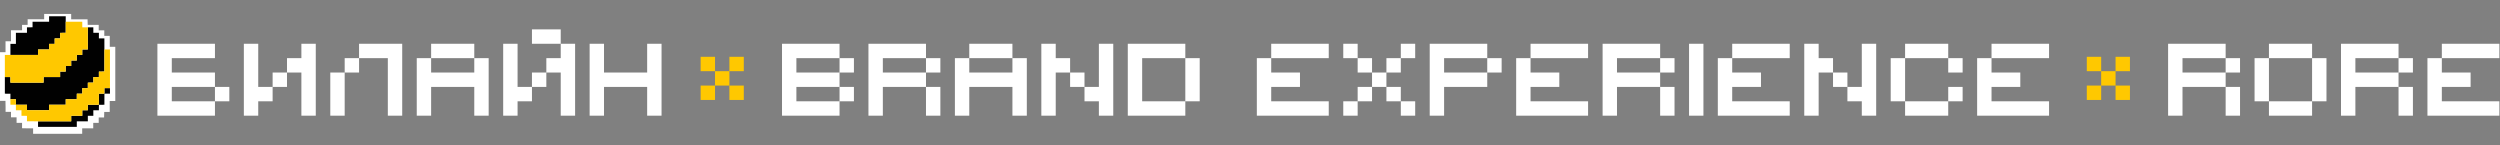
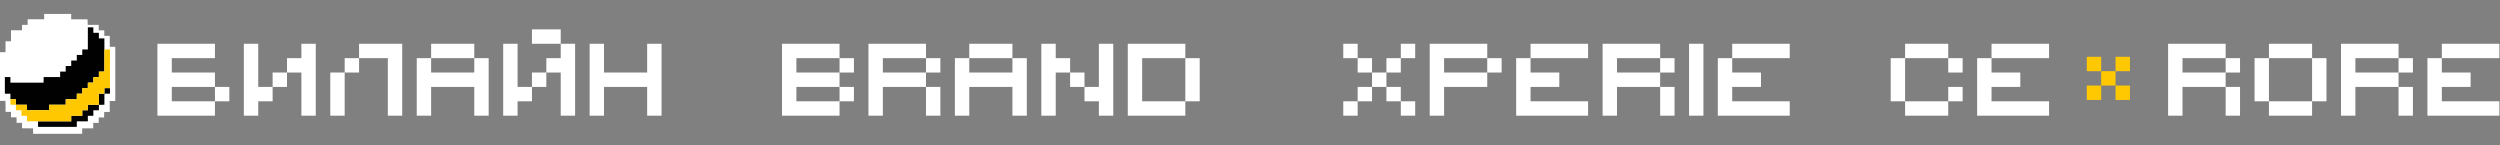
<svg xmlns="http://www.w3.org/2000/svg" viewBox="0 0 534.115 31" fill="none">
  <rect x="0" y="0" width="534.115" height="31" fill="#808080" stroke="none" />
  <path d="M7.073 28.589V27.417C7.073 27.417 6.128 27.417 5.806 27.417L4.712 27.395V26.255L3.542 26.244V25.072H2.35V23.9H1.191V22.813C1.17 22.462 1.17 22.12 1.17 21.769V21.556H0V11.155H1.181V8.811H2.35V6.467H4.712V5.316H5.903V4.122H9.434V2.972H15.208V4.133H18.707C18.707 4.133 18.74 5.273 18.74 5.316H21.09V6.477H22.281V7.66H23.451V10.005H24.632V11.113V21.577H23.441C23.441 21.705 23.441 23.911 23.441 23.911H22.271L22.238 25.094H21.09V26.255H19.92V27.417H17.559V28.589H7.073Z" fill="white" />
-   <path d="M10.489 3.479H14.042C14.042 3.868 14.043 4.258 14.04 4.647C14.042 5.435 14.04 6.223 14.041 7.01C13.644 7.014 13.247 7.002 12.849 7.018C12.849 7.412 12.849 7.806 12.849 8.2C12.459 8.2 12.069 8.199 11.679 8.2C11.678 8.591 11.679 8.982 11.679 9.373C11.283 9.374 10.887 9.375 10.491 9.372C10.484 9.769 10.49 10.166 10.489 10.564C9.701 10.563 8.913 10.564 8.125 10.564C8.125 10.955 8.125 11.345 8.125 11.736C6.159 11.737 4.192 11.736 2.226 11.737C2.226 10.949 2.226 10.162 2.226 9.375H3.399C3.398 8.588 3.399 7.8 3.398 7.013C4.186 7.014 4.973 7.013 5.761 7.013C5.761 6.621 5.762 6.23 5.762 5.838C6.16 5.833 6.558 5.85 6.956 5.83C6.951 5.436 6.955 5.042 6.954 4.649C8.133 4.647 9.312 4.653 10.491 4.646C10.488 4.257 10.489 3.868 10.489 3.479V3.479Z" fill="#010101" />
  <path d="M18.768 5.838C19.158 5.838 19.55 5.838 19.94 5.838C19.941 6.229 19.941 6.621 19.941 7.013H21.128C21.127 7.409 21.127 7.805 21.128 8.201C21.519 8.202 21.911 8.202 22.302 8.202C22.302 8.99 22.304 9.778 22.301 10.566C22.297 12.14 22.3 13.714 22.299 15.288C21.908 15.29 21.517 15.284 21.125 15.292C21.129 15.683 21.127 16.073 21.127 16.463C20.731 16.464 20.335 16.462 19.94 16.464C19.94 16.858 19.94 17.252 19.94 17.647C19.548 17.659 19.155 17.648 18.763 17.656C18.764 18.046 18.764 18.435 18.763 18.825C18.367 18.826 17.97 18.823 17.574 18.827C17.573 19.223 17.573 19.62 17.573 20.017C17.186 20.016 16.798 20.02 16.411 20.014C16.394 20.405 16.409 20.796 16.403 21.187C15.615 21.192 14.827 21.178 14.039 21.195C14.042 21.59 14.041 21.985 14.041 22.38C12.857 22.38 11.673 22.38 10.489 22.379C10.487 22.769 10.488 23.159 10.488 23.549C8.913 23.549 7.338 23.55 5.763 23.549C5.761 23.159 5.765 22.769 5.761 22.379C4.974 22.38 4.187 22.38 3.4 22.379C3.399 21.984 3.398 21.589 3.401 21.194C3.009 21.179 2.617 21.19 2.226 21.187C2.227 20.799 2.223 20.411 2.228 20.023C1.831 20.012 1.434 20.02 1.037 20.018C1.037 18.834 1.037 17.65 1.037 16.467C1.433 16.466 1.828 16.467 2.224 16.467C2.225 16.863 2.223 17.26 2.225 17.656C4.587 17.656 6.95 17.655 9.312 17.656C9.328 17.259 9.306 16.861 9.322 16.464C10.498 16.47 11.674 16.465 12.85 16.467C12.848 16.075 12.85 15.684 12.85 15.293C13.247 15.294 13.644 15.291 14.041 15.292C14.042 14.896 14.041 14.499 14.042 14.103C14.433 14.102 14.825 14.106 15.216 14.101C15.215 13.71 15.215 13.32 15.216 12.929C15.613 12.929 16.01 12.93 16.407 12.929C16.409 12.532 16.407 12.135 16.409 11.738C16.797 11.738 17.185 11.736 17.573 11.74C17.59 11.349 17.578 10.958 17.581 10.567C17.977 10.567 18.372 10.566 18.768 10.566C18.767 8.99 18.768 7.413 18.768 5.837V5.838Z" fill="#010101" />
  <path d="M22.305 18.827C22.702 18.827 23.098 18.827 23.495 18.827C23.494 19.224 23.495 19.621 23.495 20.018C23.114 20.019 22.733 20.017 22.353 20.018C22.343 20.023 22.323 20.033 22.313 20.038C22.295 20.819 22.307 21.601 22.303 22.382C21.915 22.385 21.527 22.376 21.14 22.386C21.112 22.774 21.139 23.168 21.126 23.558C20.731 23.555 20.334 23.54 19.939 23.563C19.945 23.956 19.941 24.349 19.941 24.742H18.767V25.917C17.981 25.916 17.194 25.917 16.407 25.917C16.407 26.313 16.407 26.708 16.407 27.104C13.647 27.104 10.887 27.104 8.127 27.104C8.127 26.708 8.127 26.313 8.127 25.917C10.49 25.917 12.853 25.917 15.216 25.917C15.217 25.526 15.215 25.135 15.217 24.744C16.005 24.744 16.794 24.744 17.583 24.743C17.582 24.348 17.583 23.953 17.582 23.558C17.977 23.559 18.373 23.558 18.768 23.558C18.77 23.167 18.768 22.775 18.769 22.384C19.49 22.385 20.211 22.38 20.933 22.386C20.994 22.382 21.06 22.39 21.117 22.363C21.129 22.314 21.128 22.262 21.13 22.213C21.127 21.481 21.129 20.75 21.129 20.019C21.516 20.013 21.904 20.027 22.29 20.013C22.308 19.966 22.306 19.915 22.308 19.866C22.307 19.52 22.304 19.173 22.305 18.827V18.827Z" fill="#010101" />
-   <path d="M14.039 4.647C15.218 4.649 16.396 4.648 17.575 4.648C17.586 5.044 17.577 5.441 17.581 5.837C17.976 5.837 18.371 5.837 18.767 5.838C18.767 7.414 18.766 8.99 18.767 10.567C18.371 10.567 17.976 10.567 17.581 10.567C17.577 10.958 17.59 11.35 17.572 11.741C17.184 11.736 16.796 11.738 16.408 11.739C16.406 12.135 16.408 12.532 16.406 12.929C16.009 12.93 15.612 12.93 15.215 12.93C15.214 13.32 15.214 13.711 15.215 14.101C14.824 14.107 14.433 14.102 14.042 14.104C14.04 14.5 14.041 14.896 14.041 15.292C13.643 15.292 13.246 15.294 12.849 15.293C12.85 15.684 12.848 16.076 12.85 16.467C11.673 16.465 10.498 16.47 9.322 16.464C9.305 16.862 9.327 17.259 9.311 17.657C6.949 17.656 4.586 17.657 2.224 17.656C2.222 17.26 2.224 16.863 2.223 16.467C1.828 16.467 1.432 16.467 1.036 16.467C1.036 14.89 1.033 13.314 1.038 11.737C1.434 11.735 1.83 11.737 2.225 11.737C4.191 11.736 6.158 11.737 8.124 11.736C8.124 11.345 8.124 10.955 8.124 10.564C8.912 10.564 9.7 10.563 10.487 10.563C10.489 10.166 10.482 9.769 10.49 9.371C10.886 9.375 11.282 9.373 11.677 9.372C11.678 8.982 11.677 8.591 11.678 8.2C12.068 8.199 12.458 8.199 12.848 8.199C12.848 7.805 12.848 7.411 12.848 7.017C13.245 7.002 13.643 7.013 14.04 7.01C14.039 6.222 14.041 5.435 14.039 4.647V4.647Z" fill="#FFC800" />
  <path d="M22.301 10.566C22.698 10.564 23.096 10.565 23.493 10.565C23.494 13.319 23.495 16.073 23.494 18.827C23.097 18.827 22.701 18.827 22.304 18.827C22.303 19.173 22.306 19.52 22.307 19.866C22.305 19.915 22.307 19.966 22.289 20.013C21.903 20.027 21.515 20.013 21.128 20.018C21.128 20.75 21.126 21.481 21.129 22.212C21.127 22.262 21.128 22.313 21.116 22.363C21.059 22.39 20.993 22.382 20.932 22.386C20.21 22.38 19.489 22.385 18.768 22.384C18.767 22.775 18.769 23.167 18.767 23.558C18.372 23.558 17.976 23.558 17.581 23.558C17.582 23.953 17.581 24.348 17.582 24.743C16.793 24.744 16.004 24.744 15.216 24.744C15.214 25.135 15.216 25.526 15.215 25.916C12.852 25.917 10.489 25.917 8.126 25.917C7.337 25.914 6.549 25.924 5.76 25.912C5.76 25.524 5.76 25.137 5.76 24.749C5.37 24.735 4.98 24.746 4.589 24.743C4.588 24.348 4.588 23.953 4.588 23.558C4.192 23.554 3.795 23.55 3.398 23.553C3.397 23.161 3.398 22.769 3.398 22.377C3.008 22.387 2.618 22.381 2.228 22.38C2.222 21.982 2.225 21.585 2.225 21.187C2.617 21.19 3.009 21.179 3.4 21.193C3.398 21.589 3.399 21.984 3.399 22.379C4.186 22.379 4.973 22.379 5.761 22.379C5.765 22.769 5.761 23.159 5.763 23.549C7.338 23.55 8.913 23.549 10.488 23.549C10.488 23.159 10.487 22.769 10.489 22.379C11.673 22.379 12.856 22.379 14.04 22.379C14.041 21.984 14.042 21.59 14.039 21.194C14.827 21.177 15.615 21.191 16.403 21.186C16.408 20.796 16.394 20.405 16.411 20.014C16.798 20.02 17.185 20.016 17.573 20.016C17.573 19.62 17.573 19.223 17.574 18.826C17.97 18.823 18.366 18.826 18.763 18.825C18.764 18.435 18.764 18.045 18.762 17.656C19.155 17.648 19.548 17.659 19.94 17.647C19.939 17.252 19.94 16.858 19.94 16.464C20.335 16.462 20.731 16.463 21.126 16.463C21.127 16.073 21.129 15.682 21.125 15.292C21.516 15.284 21.907 15.29 22.299 15.288C22.3 13.714 22.297 12.14 22.301 10.565L22.301 10.566Z" fill="#FFC800" />
  <path d="M138.264 9.35H141.337V24.715H138.264V18.569H129.045V24.715H125.972V9.35H129.045V15.496H138.264V9.35Z" fill="white" />
  <path d="M113.65 18.569V15.496H116.723V18.569H113.65ZM116.723 6.277H119.796V9.35H116.723H113.65V6.277H116.723ZM119.796 9.35H122.869V24.715H119.796V15.496H116.723V12.423H119.796V9.35ZM107.504 9.35H110.577V18.569H113.65V21.642H110.577V24.715H107.504V9.35Z" fill="white" />
  <path d="M101.328 12.423H104.401V24.715H101.328V18.569H92.109V24.715H89.036V12.423H92.109V15.496H101.328V12.423ZM92.109 12.423V9.35H101.328V12.423H92.109Z" fill="white" />
  <path d="M70.566 24.715V15.496H73.639V24.715H70.566ZM76.712 9.35H85.931V24.715H82.858V12.423H76.712V9.35ZM73.639 15.496V12.423H76.712V15.496H73.639Z" fill="white" />
  <path d="M58.244 18.569V15.496H61.317V18.569H58.244ZM64.39 9.35H67.463V24.715H64.39V15.496H61.317V12.423H64.39V9.35ZM52.098 9.35H55.171V18.569H58.244V21.642H55.171V24.715H52.098V9.35Z" fill="white" />
  <path d="M33.63 9.35H45.922V12.423H36.703V15.496H45.922V18.569H36.703V21.642H45.922V24.715H33.63V9.35ZM45.922 21.642V18.569H48.995V21.642H45.922Z" fill="white" />
-   <path d="M152.762 18.281V15.208H155.835V18.281H152.762ZM155.835 15.208V12.135H158.908V15.208H155.835ZM149.689 21.354V18.281H152.762V21.354H149.689ZM149.689 15.208V12.135H152.762V15.208H149.689ZM155.835 21.354V18.281H158.908V21.354H155.835Z" fill="#FFC800" />
  <path d="M422.408 12.423H425.483V15.496H431.629V18.569H425.483V21.642H437.775V24.715H422.408V12.423ZM425.483 12.423V9.35H437.775V12.423H425.483Z" fill="white" />
  <path d="M403.941 21.642V12.423H407.015V21.642H403.941ZM416.232 15.496V12.423H419.307V15.496H416.232ZM416.232 21.642V18.569H419.307V21.642H416.232ZM407.015 12.423V9.35H416.232V12.423H407.015ZM407.015 24.715V21.642H416.232V24.715H407.015Z" fill="white" />
-   <path d="M394.693 15.496V18.569H391.619V15.496H394.693ZM385.473 9.35H388.547V12.423H391.619V15.496H388.547V24.715H385.473V9.35ZM397.765 9.35H400.839V24.715H397.765V21.642H394.693V18.569H397.765V9.35Z" fill="white" />
  <path d="M367.005 12.423H370.079V15.496H376.225V18.569H370.079V21.642H382.369V24.715H367.005V12.423ZM370.079 12.423V9.35H382.369V12.423H370.079Z" fill="white" />
  <path d="M360.859 24.715V9.35H363.931V24.715H360.859Z" fill="white" />
  <path d="M354.683 15.496V12.423H357.755V15.496H354.683ZM342.391 9.35H354.683V12.423H345.463V15.496H354.683V18.569H357.755V24.715H354.683V18.569H345.463V24.715H342.391V9.35Z" fill="white" />
  <path d="M323.923 12.423H326.995V15.496H333.141V18.569H326.995V21.642H339.287V24.715H323.923V12.423ZM326.995 12.423V9.35H339.287V12.423H326.995Z" fill="white" />
  <path d="M317.745 15.496V12.423H320.819V15.496H317.745ZM305.453 9.35H317.745V12.423H308.527V15.496H317.745V18.569H308.527V24.715H305.453V9.35Z" fill="white" />
  <path d="M290.057 15.496V12.423H293.131V15.496H290.057ZM293.131 18.569V15.496H296.203V18.569H293.131ZM286.985 12.423V9.35H290.057V12.423H286.985ZM299.277 12.423V15.496H296.203V12.423H299.277ZM299.277 12.423V9.35H302.349V12.423H299.277ZM299.277 18.569V21.642H296.203V18.569H299.277ZM299.277 24.715V21.642H302.349V24.715H299.277ZM290.057 21.642V18.569H293.131V21.642H290.057ZM286.985 24.715V21.642H290.057V24.715H286.985Z" fill="white" />
-   <path d="M268.517 12.423H271.589V15.496H277.735V18.569H271.589V21.642H283.881V24.715H268.517V12.423ZM271.589 12.423V9.35H283.881V12.423H271.589Z" fill="white" />
  <path d="M253.239 21.642V12.423H256.313V21.642H253.239ZM240.947 9.35H253.239V12.423H244.02V21.642H253.239V24.715H240.947V9.35Z" fill="white" />
  <path d="M231.698 15.496V18.569H228.625V15.496H231.698ZM222.479 9.35H225.552V12.423H228.625V15.496H225.552V24.715H222.479V9.35ZM234.771 9.35H237.844V24.715H234.771V21.642H231.698V18.569H234.771V9.35Z" fill="white" />
  <path d="M216.301 12.423H219.374V24.715H216.301V18.569H207.082V24.715H204.009V12.423H207.082V15.496H216.301V12.423ZM207.082 12.423V9.35H216.301V12.423H207.082Z" fill="white" />
  <path d="M197.833 15.496V12.423H200.906V15.496H197.833ZM185.541 9.35H197.833V12.423H188.614V15.496H197.833V18.569H200.906V24.715H197.833V18.569H188.614V24.715H185.541V9.35Z" fill="white" />
  <path d="M179.365 15.496V12.423H182.438V15.496H179.365ZM179.365 21.642V18.569H182.438V21.642H179.365ZM167.073 9.35H179.365V12.423H170.146V15.496H179.365V18.569H170.146V21.642H179.365V24.715H167.073V9.35Z" fill="white" />
  <path d="M448.907 18.281V15.208H451.981V18.281H448.907ZM451.981 15.208V12.135H455.053V15.208H451.981ZM445.835 21.354V18.281H448.907V21.354H445.835ZM445.835 15.208V12.135H448.907V15.208H445.835ZM451.981 21.354V18.281H455.053V21.354H451.981Z" fill="#FFC800" />
  <path d="M518.614 12.423H521.688V15.496H527.834V18.569H521.688V21.642H533.98V24.715H518.614V12.423ZM521.688 12.423V9.35H533.98V12.423H521.688Z" fill="white" />
  <path d="M512.438 15.496V12.423H515.51V15.496H512.438ZM500.146 9.35H512.438V12.423H503.218V15.496H512.438V18.569H515.51V24.715H512.438V18.569H503.218V24.715H500.146V9.35Z" fill="white" />
  <path d="M481.678 21.642V12.423H484.75V21.642H481.678ZM493.968 21.642V12.423H497.042V21.642H493.968ZM484.75 12.423V9.35H493.968V12.423H484.75ZM484.75 24.715V21.642H493.968V24.715H484.75Z" fill="white" />
  <path d="M475.5 15.496V12.423H478.574V15.496H475.5ZM463.208 9.35H475.5V12.423H466.282V15.496H475.5V18.569H478.574V24.715H475.5V18.569H466.282V24.715H463.208V9.35Z" fill="white" />
</svg>